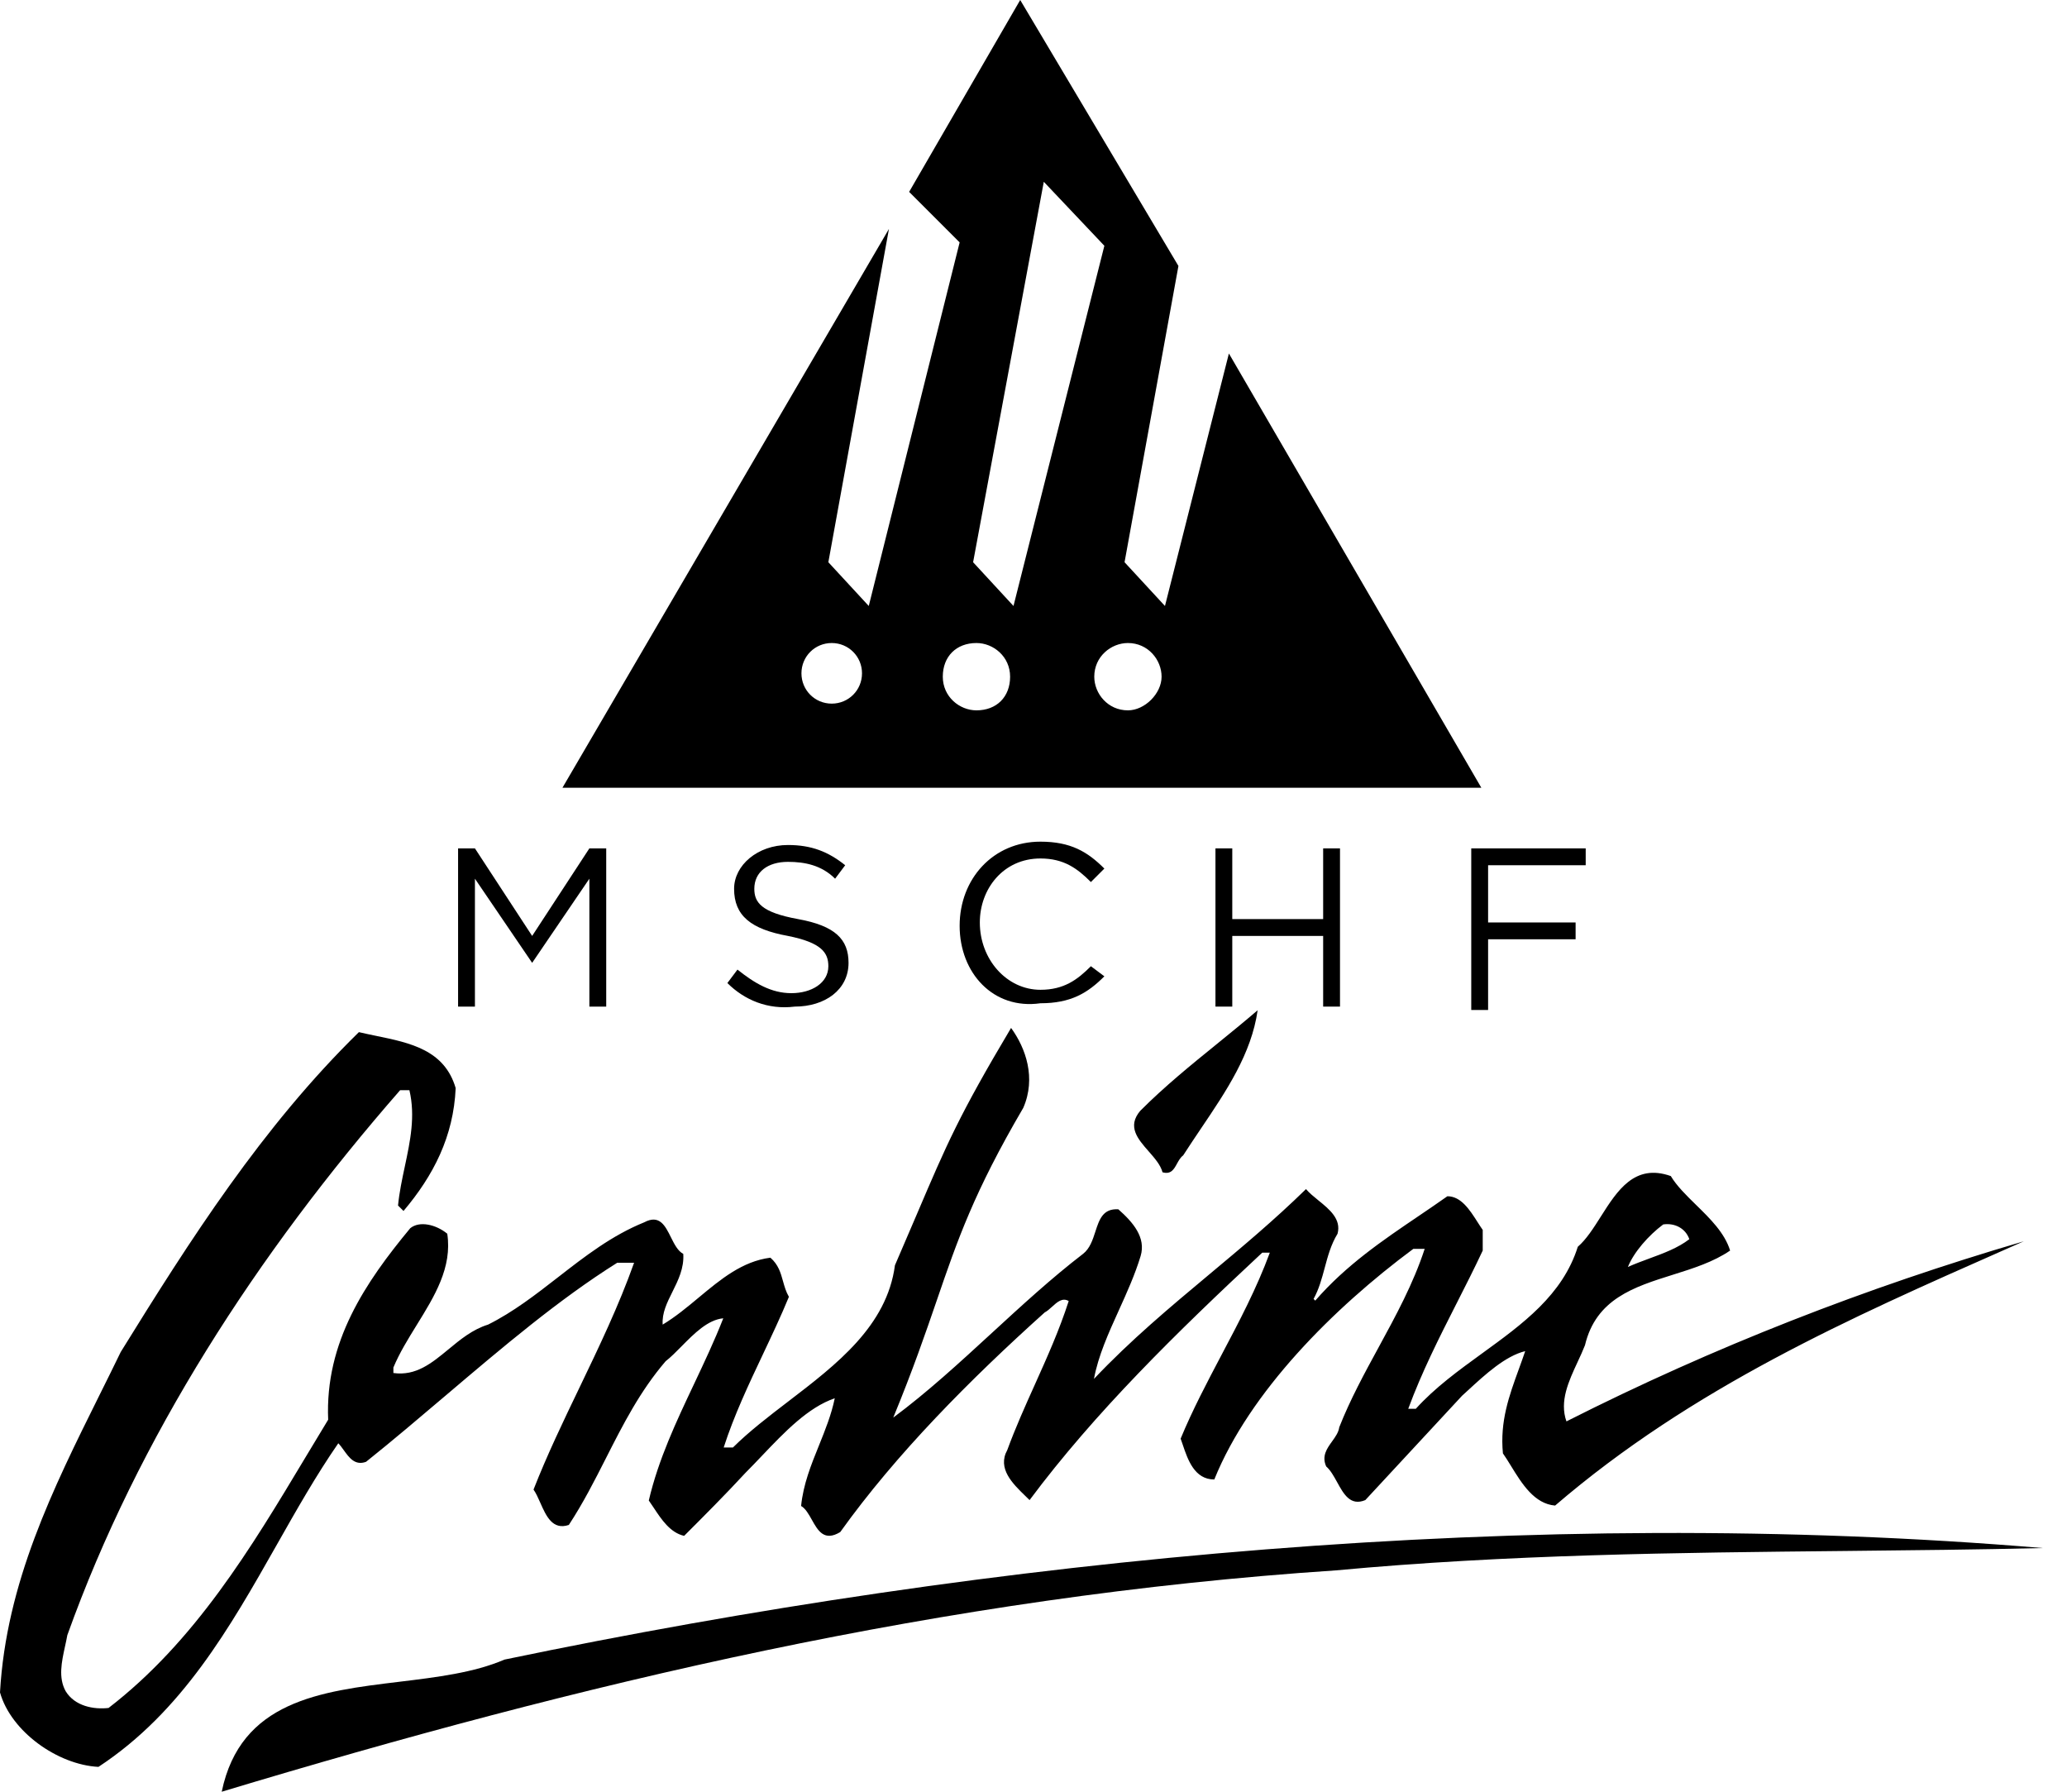
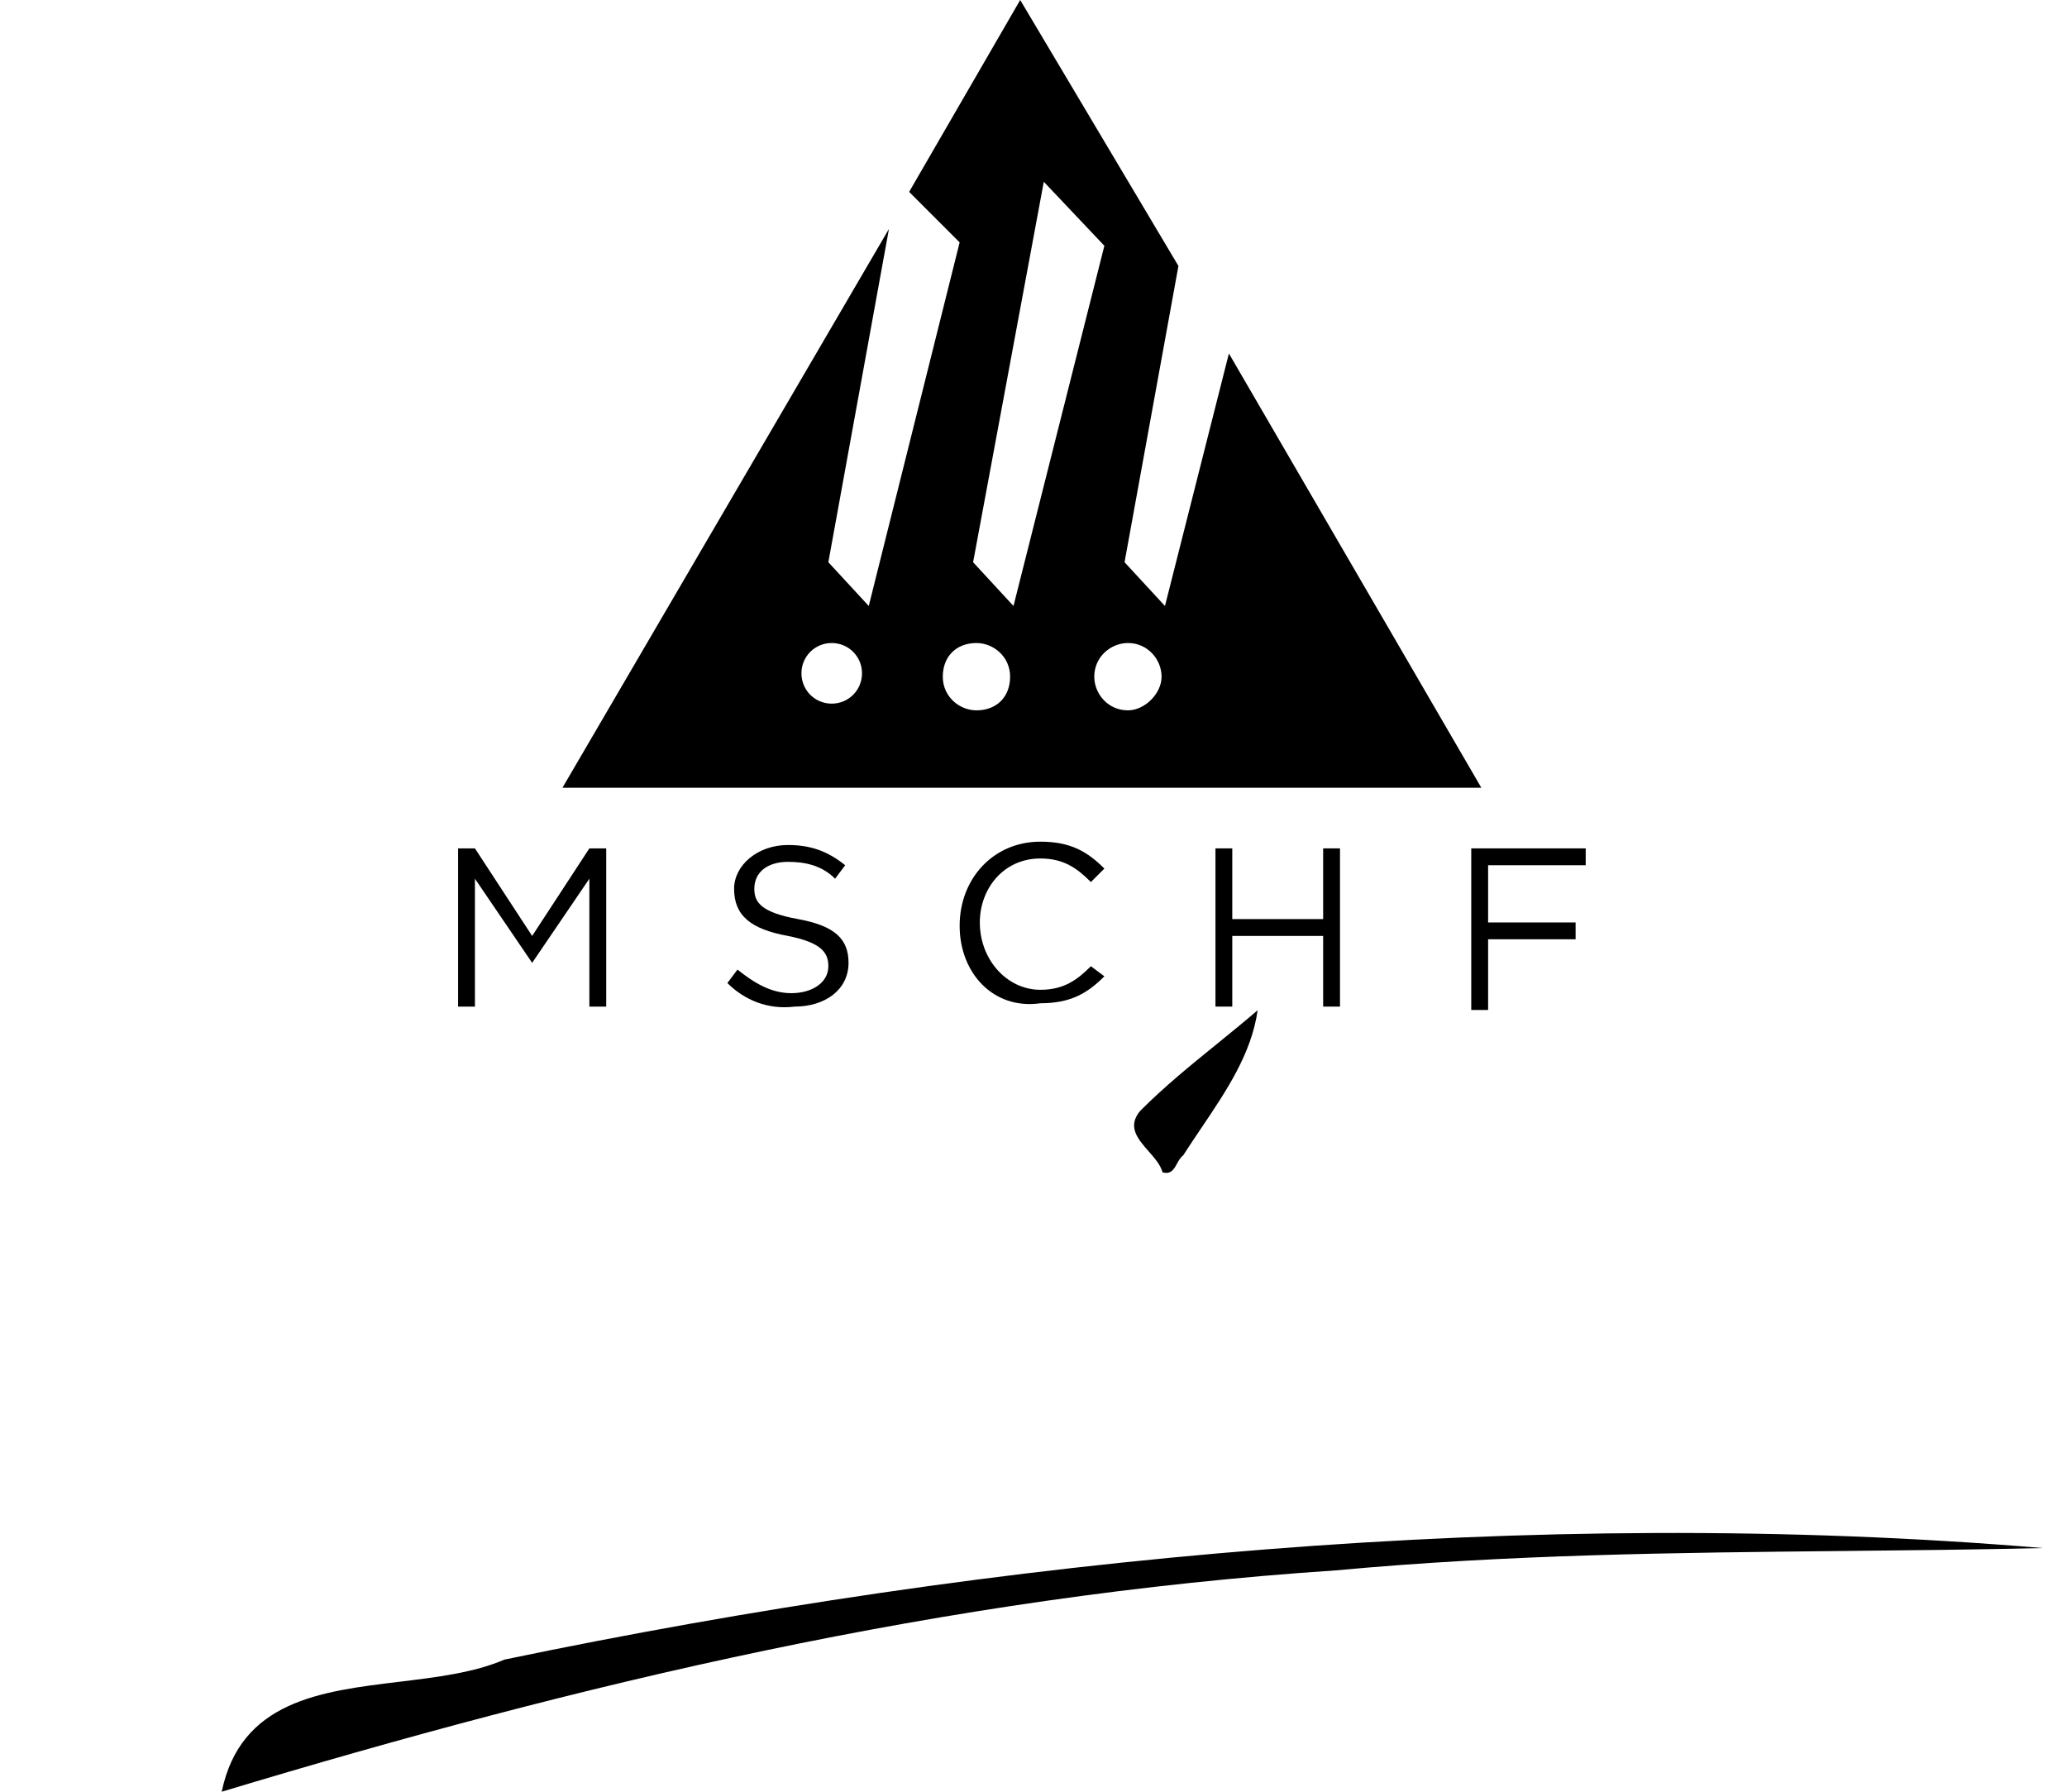
<svg xmlns="http://www.w3.org/2000/svg" width="60" height="52" viewBox="0 0 60 52" fill="none">
  <path fill-rule="evenodd" clip-rule="evenodd" d="M33.816 17.587L35.672 10.259L43 22.863H16.326L25.804 6.644L24.045 16.317L25.218 17.587L27.856 7.035L26.39 5.569L29.614 0L34.207 7.719L32.643 16.317L33.816 17.587ZM23.264 19.541C23.264 20.03 23.654 20.421 24.143 20.421C24.631 20.421 25.022 20.03 25.022 19.541C25.022 19.053 24.631 18.662 24.143 18.662C23.654 18.662 23.264 19.053 23.264 19.541ZM27.367 19.639C27.367 20.225 27.856 20.616 28.344 20.616C28.931 20.616 29.321 20.225 29.321 19.639C29.321 19.053 28.833 18.662 28.344 18.662C27.758 18.662 27.367 19.053 27.367 19.639ZM30.299 5.276L28.247 16.317L29.419 17.587L32.057 7.133L30.299 5.276ZM31.764 19.639C31.764 20.128 32.155 20.616 32.741 20.616C33.23 20.616 33.718 20.128 33.718 19.639C33.718 19.151 33.327 18.662 32.741 18.662C32.253 18.662 31.764 19.053 31.764 19.639Z" fill="black" />
  <path d="M27.856 26.869C27.856 25.502 28.833 24.427 30.201 24.427C31.08 24.427 31.569 24.72 32.057 25.208L31.666 25.599C31.276 25.208 30.885 24.915 30.201 24.915C29.126 24.915 28.442 25.795 28.442 26.772C28.442 27.846 29.224 28.726 30.201 28.726C30.885 28.726 31.276 28.433 31.666 28.042L32.057 28.335C31.569 28.824 31.08 29.117 30.201 29.117C28.833 29.312 27.856 28.237 27.856 26.869Z" fill="black" />
  <path d="M21.407 28.14L21.114 28.53C21.603 29.019 22.287 29.312 23.068 29.214C23.948 29.214 24.631 28.726 24.631 27.944C24.631 27.26 24.241 26.869 23.166 26.674C22.091 26.479 21.896 26.186 21.896 25.795C21.896 25.306 22.287 25.013 22.873 25.013C23.361 25.013 23.85 25.111 24.241 25.502L24.534 25.111C24.045 24.72 23.557 24.524 22.873 24.524C21.993 24.524 21.309 25.111 21.309 25.795C21.309 26.576 21.798 26.967 22.873 27.163C23.85 27.358 24.045 27.651 24.045 28.042C24.045 28.53 23.557 28.824 22.971 28.824C22.384 28.824 21.896 28.53 21.407 28.14Z" fill="black" />
  <path d="M13.297 24.622H13.786L15.447 27.163L17.108 24.622H17.597V29.214H17.108V25.502L15.447 27.944L13.786 25.502V29.214H13.297V24.622Z" fill="black" />
  <path d="M36.506 29.32C36.328 30.58 35.595 31.666 34.863 32.75C34.688 33.011 34.512 33.271 34.344 33.533C34.266 33.59 34.216 33.681 34.166 33.771C34.077 33.935 33.99 34.093 33.745 34.022C33.689 33.81 33.517 33.613 33.344 33.416C33.028 33.057 32.712 32.696 33.098 32.239C33.813 31.523 34.571 30.909 35.329 30.294C35.723 29.974 36.117 29.654 36.506 29.32Z" fill="black" />
-   <path fill-rule="evenodd" clip-rule="evenodd" d="M45.47 41.252C45.263 40.669 45.535 40.086 45.793 39.53C45.87 39.364 45.946 39.201 46.008 39.042C46.328 37.696 47.436 37.349 48.556 36.997C49.145 36.812 49.738 36.626 50.221 36.294C50.063 35.781 49.64 35.367 49.232 34.968C48.949 34.691 48.674 34.422 48.499 34.132C47.45 33.76 46.946 34.554 46.467 35.309C46.255 35.643 46.048 35.97 45.8 36.184C45.36 37.583 44.2 38.424 43.024 39.277C42.342 39.772 41.654 40.271 41.098 40.886H40.878C41.273 39.815 41.778 38.819 42.28 37.83L42.281 37.829C42.54 37.319 42.799 36.809 43.04 36.294V35.695C42.989 35.623 42.938 35.544 42.886 35.462C42.662 35.111 42.41 34.718 42.014 34.718C41.739 34.913 41.459 35.102 41.178 35.293C40.135 35.999 39.073 36.718 38.179 37.747L38.13 37.698C38.287 37.413 38.369 37.107 38.452 36.799C38.543 36.46 38.634 36.119 38.826 35.805C38.939 35.38 38.59 35.097 38.264 34.833C38.131 34.725 38.002 34.62 37.91 34.51C36.986 35.413 36.039 36.204 35.1 36.988C33.955 37.945 32.822 38.891 31.755 40.019C31.879 39.348 32.176 38.692 32.479 38.024C32.711 37.512 32.946 36.993 33.11 36.452C33.269 35.915 32.891 35.475 32.463 35.097C32.015 35.068 31.909 35.395 31.796 35.744C31.718 35.985 31.636 36.237 31.437 36.391C30.528 37.089 29.658 37.889 28.79 38.687C27.85 39.551 26.913 40.412 25.929 41.142C26.501 39.754 26.864 38.696 27.191 37.745C27.792 35.993 28.27 34.599 29.703 32.153C30.081 31.286 29.776 30.419 29.349 29.833C27.839 32.37 27.482 33.205 26.617 35.233C26.432 35.666 26.225 36.152 25.978 36.721C25.744 38.483 24.288 39.597 22.882 40.673C22.309 41.111 21.746 41.543 21.276 42.009H21.007C21.308 41.077 21.729 40.186 22.148 39.3C22.409 38.747 22.67 38.196 22.9 37.637C22.815 37.491 22.772 37.337 22.729 37.184C22.662 36.942 22.595 36.703 22.363 36.501C21.549 36.605 20.922 37.126 20.286 37.655C19.949 37.936 19.608 38.219 19.236 38.443C19.212 38.106 19.363 37.804 19.52 37.49C19.686 37.155 19.86 36.807 19.834 36.391C19.675 36.309 19.575 36.108 19.475 35.908C19.308 35.572 19.143 35.238 18.699 35.475C17.76 35.855 16.977 36.463 16.198 37.069C15.548 37.574 14.901 38.077 14.168 38.443C13.719 38.581 13.362 38.876 13.016 39.162C12.534 39.56 12.074 39.94 11.419 39.848V39.689C11.595 39.266 11.846 38.86 12.097 38.454C12.614 37.618 13.131 36.783 12.983 35.805C12.653 35.536 12.177 35.426 11.908 35.646C10.613 37.21 9.429 38.944 9.526 41.203C9.304 41.567 9.083 41.936 8.86 42.307L8.859 42.309C7.296 44.914 5.663 47.635 3.151 49.569C2.724 49.618 2.174 49.521 1.905 49.081C1.689 48.688 1.789 48.233 1.887 47.783C1.911 47.674 1.935 47.565 1.954 47.457C4.006 41.728 7.462 36.391 11.615 31.64H11.884C12.062 32.393 11.907 33.119 11.751 33.854C11.671 34.228 11.591 34.604 11.554 34.987L11.713 35.145C12.58 34.12 13.166 32.984 13.227 31.579C12.903 30.472 11.909 30.267 10.917 30.063C10.75 30.028 10.582 29.994 10.418 29.955C7.609 32.703 5.508 36 3.505 39.237C3.3 39.66 3.091 40.082 2.88 40.505C1.537 43.207 0.18 45.939 0 49.118C0.318 50.253 1.673 51.218 2.858 51.279C5.285 49.684 6.67 47.24 8.029 44.843C8.605 43.826 9.176 42.818 9.82 41.887C9.875 41.943 9.927 42.015 9.98 42.089C10.137 42.307 10.306 42.543 10.626 42.425C11.403 41.804 12.173 41.149 12.944 40.495C14.584 39.103 16.222 37.711 17.917 36.648H18.406C17.964 37.891 17.391 39.084 16.821 40.271C16.349 41.252 15.879 42.23 15.487 43.231C15.559 43.333 15.62 43.47 15.683 43.612C15.853 43.997 16.039 44.417 16.512 44.257C16.926 43.626 17.261 42.968 17.594 42.311C18.087 41.34 18.578 40.373 19.322 39.506C19.471 39.39 19.625 39.234 19.786 39.071C20.15 38.703 20.546 38.302 20.995 38.26C20.741 38.909 20.444 39.537 20.148 40.164C19.63 41.259 19.113 42.352 18.833 43.548C18.88 43.614 18.926 43.684 18.974 43.756C19.201 44.1 19.455 44.483 19.859 44.574C20.457 43.976 21.044 43.389 21.642 42.742C21.8 42.584 21.958 42.418 22.118 42.25C22.774 41.561 23.455 40.846 24.231 40.581C24.134 41.055 23.954 41.5 23.774 41.947C23.545 42.512 23.316 43.079 23.254 43.707C23.384 43.782 23.474 43.944 23.566 44.108C23.743 44.424 23.924 44.746 24.39 44.464C26.015 42.193 28.164 40.031 30.326 38.089C30.396 38.054 30.465 37.991 30.536 37.927C30.685 37.791 30.839 37.651 31.022 37.759C30.75 38.603 30.394 39.394 30.04 40.182C29.758 40.808 29.477 41.434 29.239 42.083C28.942 42.62 29.396 43.06 29.765 43.418C29.807 43.458 29.848 43.498 29.886 43.536C31.779 40.996 34.149 38.675 36.64 36.355H36.86C36.48 37.388 35.969 38.356 35.46 39.319C35.037 40.122 34.615 40.921 34.271 41.753C34.291 41.808 34.312 41.868 34.333 41.931C34.478 42.362 34.673 42.938 35.248 42.938C36.274 40.397 38.704 37.967 41.025 36.245H41.355C41.026 37.252 40.52 38.181 40.015 39.108C39.601 39.867 39.189 40.626 38.875 41.423C38.856 41.569 38.764 41.698 38.669 41.83C38.517 42.041 38.361 42.258 38.496 42.559C38.622 42.669 38.718 42.843 38.814 43.017C39.007 43.367 39.2 43.716 39.632 43.536L42.441 40.507C42.498 40.456 42.556 40.403 42.614 40.349C43.115 39.888 43.694 39.355 44.273 39.213C44.214 39.39 44.15 39.563 44.088 39.735C43.806 40.509 43.536 41.251 43.626 42.18C43.704 42.29 43.781 42.416 43.862 42.547C44.175 43.057 44.538 43.646 45.141 43.695C49.127 40.272 53.72 38.244 58.187 36.272L58.746 36.025C54.166 37.368 49.745 39.09 45.47 41.252ZM48.279 35.536C48.609 35.487 48.927 35.646 49.037 35.964C48.709 36.218 48.289 36.373 47.867 36.528C47.659 36.605 47.451 36.681 47.254 36.77C47.425 36.342 47.852 35.854 48.279 35.536Z" fill="black" />
  <path d="M53.541 45.013C55.465 44.993 57.382 44.974 59.296 44.928C44.444 43.683 28.897 45.197 14.644 48.165C13.76 48.546 12.678 48.677 11.591 48.809C9.3 49.086 6.983 49.366 6.436 52C16.806 48.873 27.382 46.333 38.777 45.576C43.767 45.112 48.674 45.062 53.541 45.013Z" fill="black" />
  <path d="M35.77 24.622H35.282V29.214H35.77V27.163H38.408V29.214H38.897V24.622H38.408V26.674H35.77V24.622Z" fill="black" />
  <path d="M42.707 24.622H46.029V25.111H43.196V26.772H45.736V27.26H43.196V29.312H42.707V24.622Z" fill="black" />
</svg>